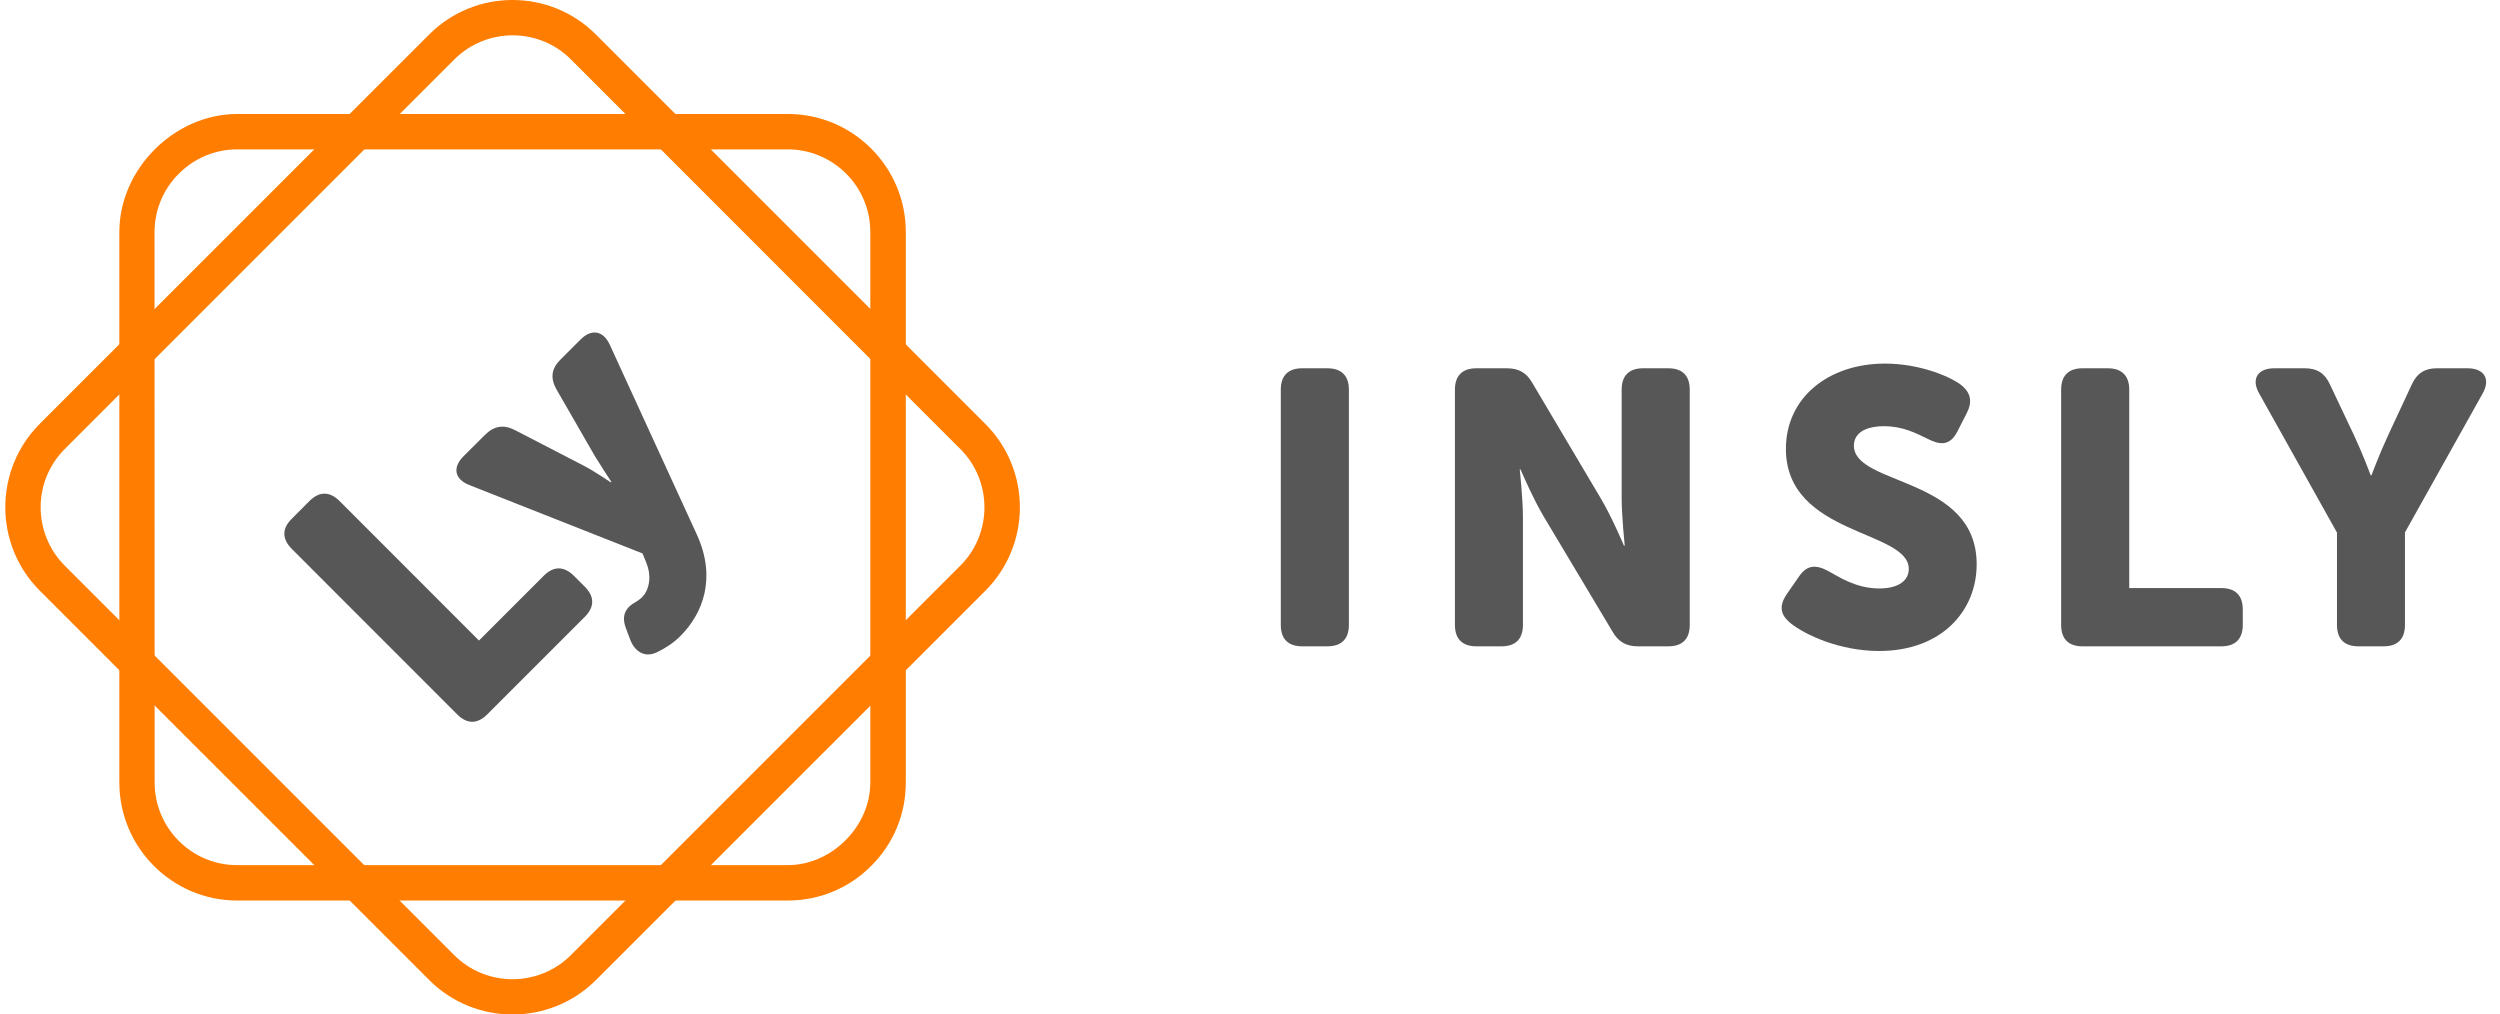
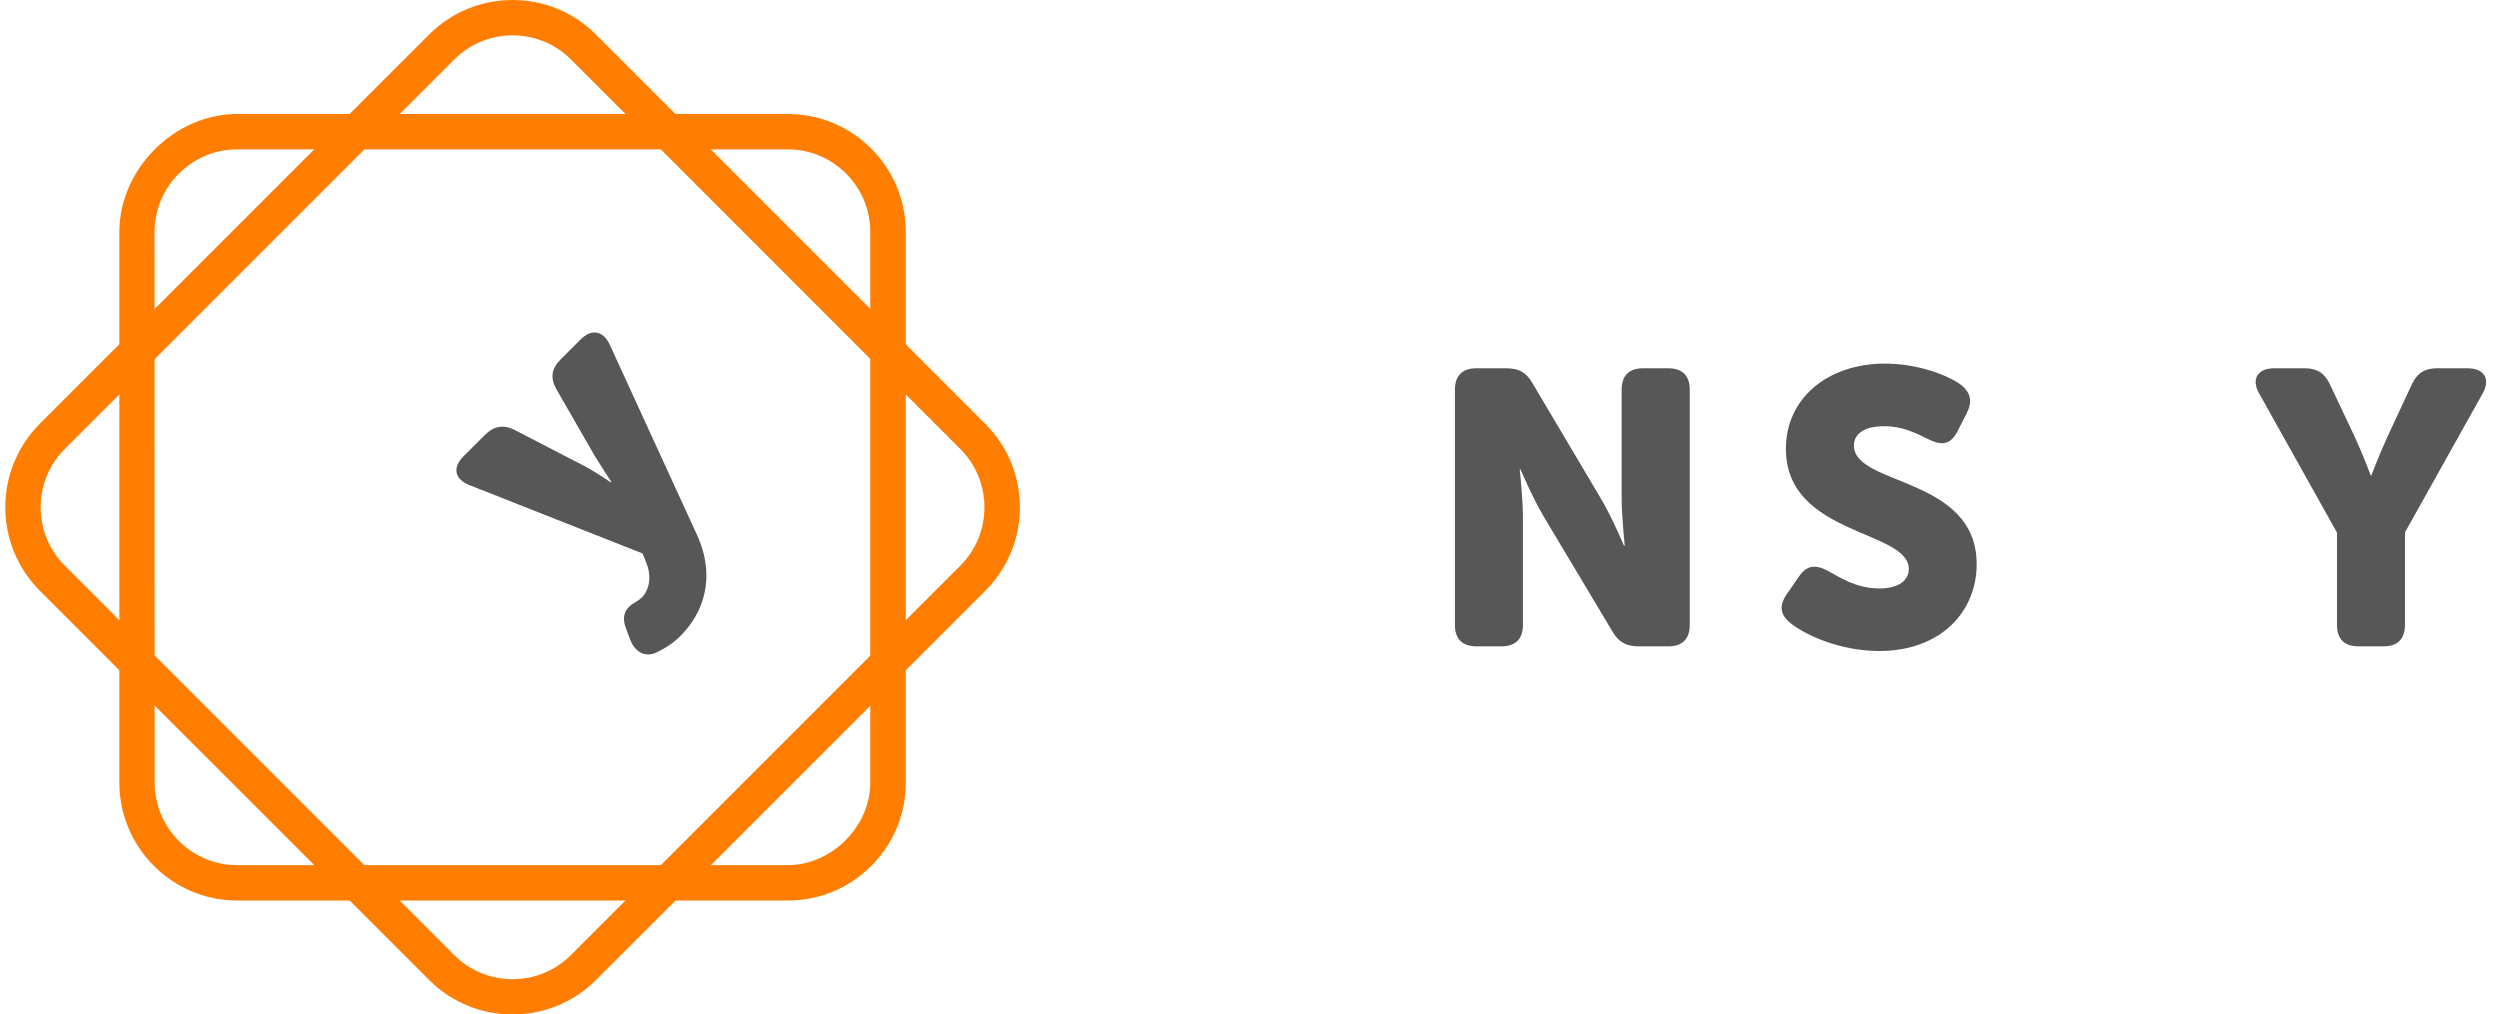
<svg xmlns="http://www.w3.org/2000/svg" width="138" height="56" viewBox="0 0 138 56" fill="none">
-   <path d="M70.7 21.508C70.7 20.74 71.106 20.329 71.88 20.329H73.273C74.047 20.329 74.459 20.74 74.459 21.508V34.497C74.459 35.271 74.047 35.677 73.273 35.677H71.88C71.106 35.677 70.7 35.271 70.7 34.497V21.508Z" fill="#575757" />
-   <path d="M80.312 21.508C80.312 20.74 80.719 20.329 81.492 20.329H83.166C83.83 20.329 84.258 20.57 84.576 21.124L88.357 27.501C88.961 28.505 89.641 30.118 89.641 30.118H89.685C89.685 30.118 89.515 28.466 89.515 27.501V21.508C89.515 20.74 89.921 20.329 90.695 20.329H92.094C92.868 20.329 93.274 20.74 93.274 21.508V34.497C93.274 35.271 92.868 35.677 92.094 35.677H90.421C89.778 35.677 89.345 35.441 89.021 34.882L85.224 28.532C84.62 27.523 83.934 25.915 83.934 25.915H83.89C83.89 25.915 84.066 27.567 84.066 28.532V34.497C84.066 35.271 83.66 35.677 82.886 35.677H81.492C80.724 35.677 80.312 35.271 80.312 34.497V21.508Z" fill="#575757" />
+   <path d="M80.312 21.508C80.312 20.74 80.719 20.329 81.492 20.329H83.166C83.83 20.329 84.258 20.57 84.576 21.124L88.357 27.501C88.961 28.505 89.641 30.118 89.641 30.118H89.685C89.685 30.118 89.515 28.466 89.515 27.501V21.508C89.515 20.74 89.921 20.329 90.695 20.329H92.094C92.868 20.329 93.274 20.74 93.274 21.508V34.497C93.274 35.271 92.868 35.677 92.094 35.677H90.421C89.778 35.677 89.345 35.441 89.021 34.882L85.224 28.532C84.62 27.523 83.934 25.915 83.934 25.915H83.89C83.89 25.915 84.066 27.567 84.066 28.532V34.497C84.066 35.271 83.66 35.677 82.886 35.677H81.492C80.724 35.677 80.312 35.271 80.312 34.497V21.508" fill="#575757" />
  <path d="M98.642 32.779L99.311 31.814C99.739 31.188 100.233 31.144 100.941 31.534C101.441 31.792 102.401 32.483 103.734 32.483C104.848 32.483 105.364 32.011 105.364 31.407C105.364 29.24 98.582 29.58 98.582 24.773C98.582 21.942 100.941 20.07 104.053 20.07C105.836 20.07 107.471 20.696 108.196 21.206C108.816 21.662 108.882 22.199 108.558 22.819L108.042 23.829C107.614 24.663 107.032 24.537 106.429 24.235C105.721 23.89 105.018 23.527 104.003 23.527C102.829 23.527 102.335 23.999 102.335 24.597C102.335 26.831 109.112 26.293 109.112 31.144C109.112 33.723 107.181 35.935 103.723 35.935C101.572 35.935 99.668 35.057 98.85 34.409C98.406 34.047 98.088 33.575 98.642 32.779Z" fill="#575757" />
-   <path d="M113.775 21.508C113.775 20.74 114.181 20.329 114.955 20.329H116.349C117.122 20.329 117.534 20.74 117.534 21.508V32.462H122.621C123.395 32.462 123.801 32.867 123.801 33.641V34.497C123.801 35.271 123.389 35.677 122.621 35.677H114.955C114.181 35.677 113.775 35.271 113.775 34.497V21.508Z" fill="#575757" />
  <path d="M128.995 29.389L124.72 21.744C124.243 20.932 124.616 20.329 125.538 20.329H127.234C127.903 20.329 128.331 20.608 128.606 21.207L129.939 24.022C130.433 25.075 130.861 26.233 130.861 26.233H130.905C130.905 26.233 131.338 25.075 131.827 24.022L133.138 21.207C133.418 20.608 133.846 20.329 134.51 20.329H136.211C137.133 20.329 137.501 20.932 137.029 21.744L132.754 29.389V34.497C132.754 35.271 132.348 35.677 131.574 35.677H130.181C129.407 35.677 129.001 35.271 129.001 34.497V29.389H128.995Z" fill="#575757" />
  <path d="M3.577 24.784C1.799 26.557 1.799 29.449 3.577 31.227L25.071 52.721C26.844 54.499 29.741 54.494 31.514 52.721L53.008 31.227C54.786 29.454 54.786 26.557 53.008 24.784L31.519 3.284C29.747 1.506 26.849 1.506 25.077 3.284L3.577 24.784ZM54.397 32.604L32.897 54.099C30.356 56.634 26.229 56.634 23.694 54.099L2.194 32.604C-0.341 30.063 -0.341 25.937 2.194 23.396L23.694 1.901C26.229 -0.634 30.356 -0.634 32.891 1.901L54.391 23.401C56.932 25.937 56.932 30.063 54.397 32.604Z" fill="#FF7D00" />
  <path d="M9.875 9.584C9.008 10.445 8.536 11.592 8.53 12.8L8.536 43.2C8.536 45.714 10.583 47.755 13.085 47.755H43.486C45.911 47.755 48.041 45.62 48.041 43.2V12.8C48.041 10.292 45.994 8.245 43.486 8.245H13.091C11.883 8.245 10.742 8.722 9.875 9.584ZM48.09 47.799C46.861 49.034 45.22 49.709 43.491 49.709H13.091C9.507 49.709 6.588 46.784 6.588 43.2V12.8C6.588 9.332 9.628 6.292 13.096 6.292H43.497C47.08 6.297 50 9.211 50 12.8V43.206C50 44.934 49.325 46.57 48.09 47.799Z" fill="#FF7D00" />
-   <path d="M16.106 30.299C15.563 29.755 15.558 29.179 16.101 28.641L17.078 27.659C17.632 27.11 18.197 27.116 18.746 27.659L26.439 35.358L30.017 31.78C30.561 31.237 31.131 31.242 31.68 31.786L32.284 32.389C32.822 32.927 32.827 33.503 32.284 34.047L26.895 39.435C26.352 39.978 25.781 39.978 25.238 39.435L16.106 30.299Z" fill="#575757" />
  <path d="M34.91 33.339C35.058 33.251 35.256 33.146 35.437 32.971C35.903 32.499 35.947 31.703 35.678 31.067L35.469 30.551L25.921 26.781C25.093 26.457 24.956 25.815 25.592 25.179L26.772 24.004C27.271 23.505 27.804 23.428 28.402 23.73L32.221 25.705C32.781 25.991 33.719 26.627 33.719 26.627L33.747 26.6C33.747 26.6 33.159 25.705 32.841 25.184L30.712 21.485C30.366 20.871 30.438 20.339 30.942 19.845L32.045 18.742C32.649 18.138 33.297 18.242 33.659 19.027L38.471 29.519C39.558 31.906 38.8 33.865 37.566 35.1C37.16 35.511 36.693 35.797 36.282 35.995C35.629 36.324 35.058 36.005 34.789 35.314L34.553 34.683C34.29 33.997 34.537 33.602 34.91 33.339Z" fill="#575757" />
</svg>